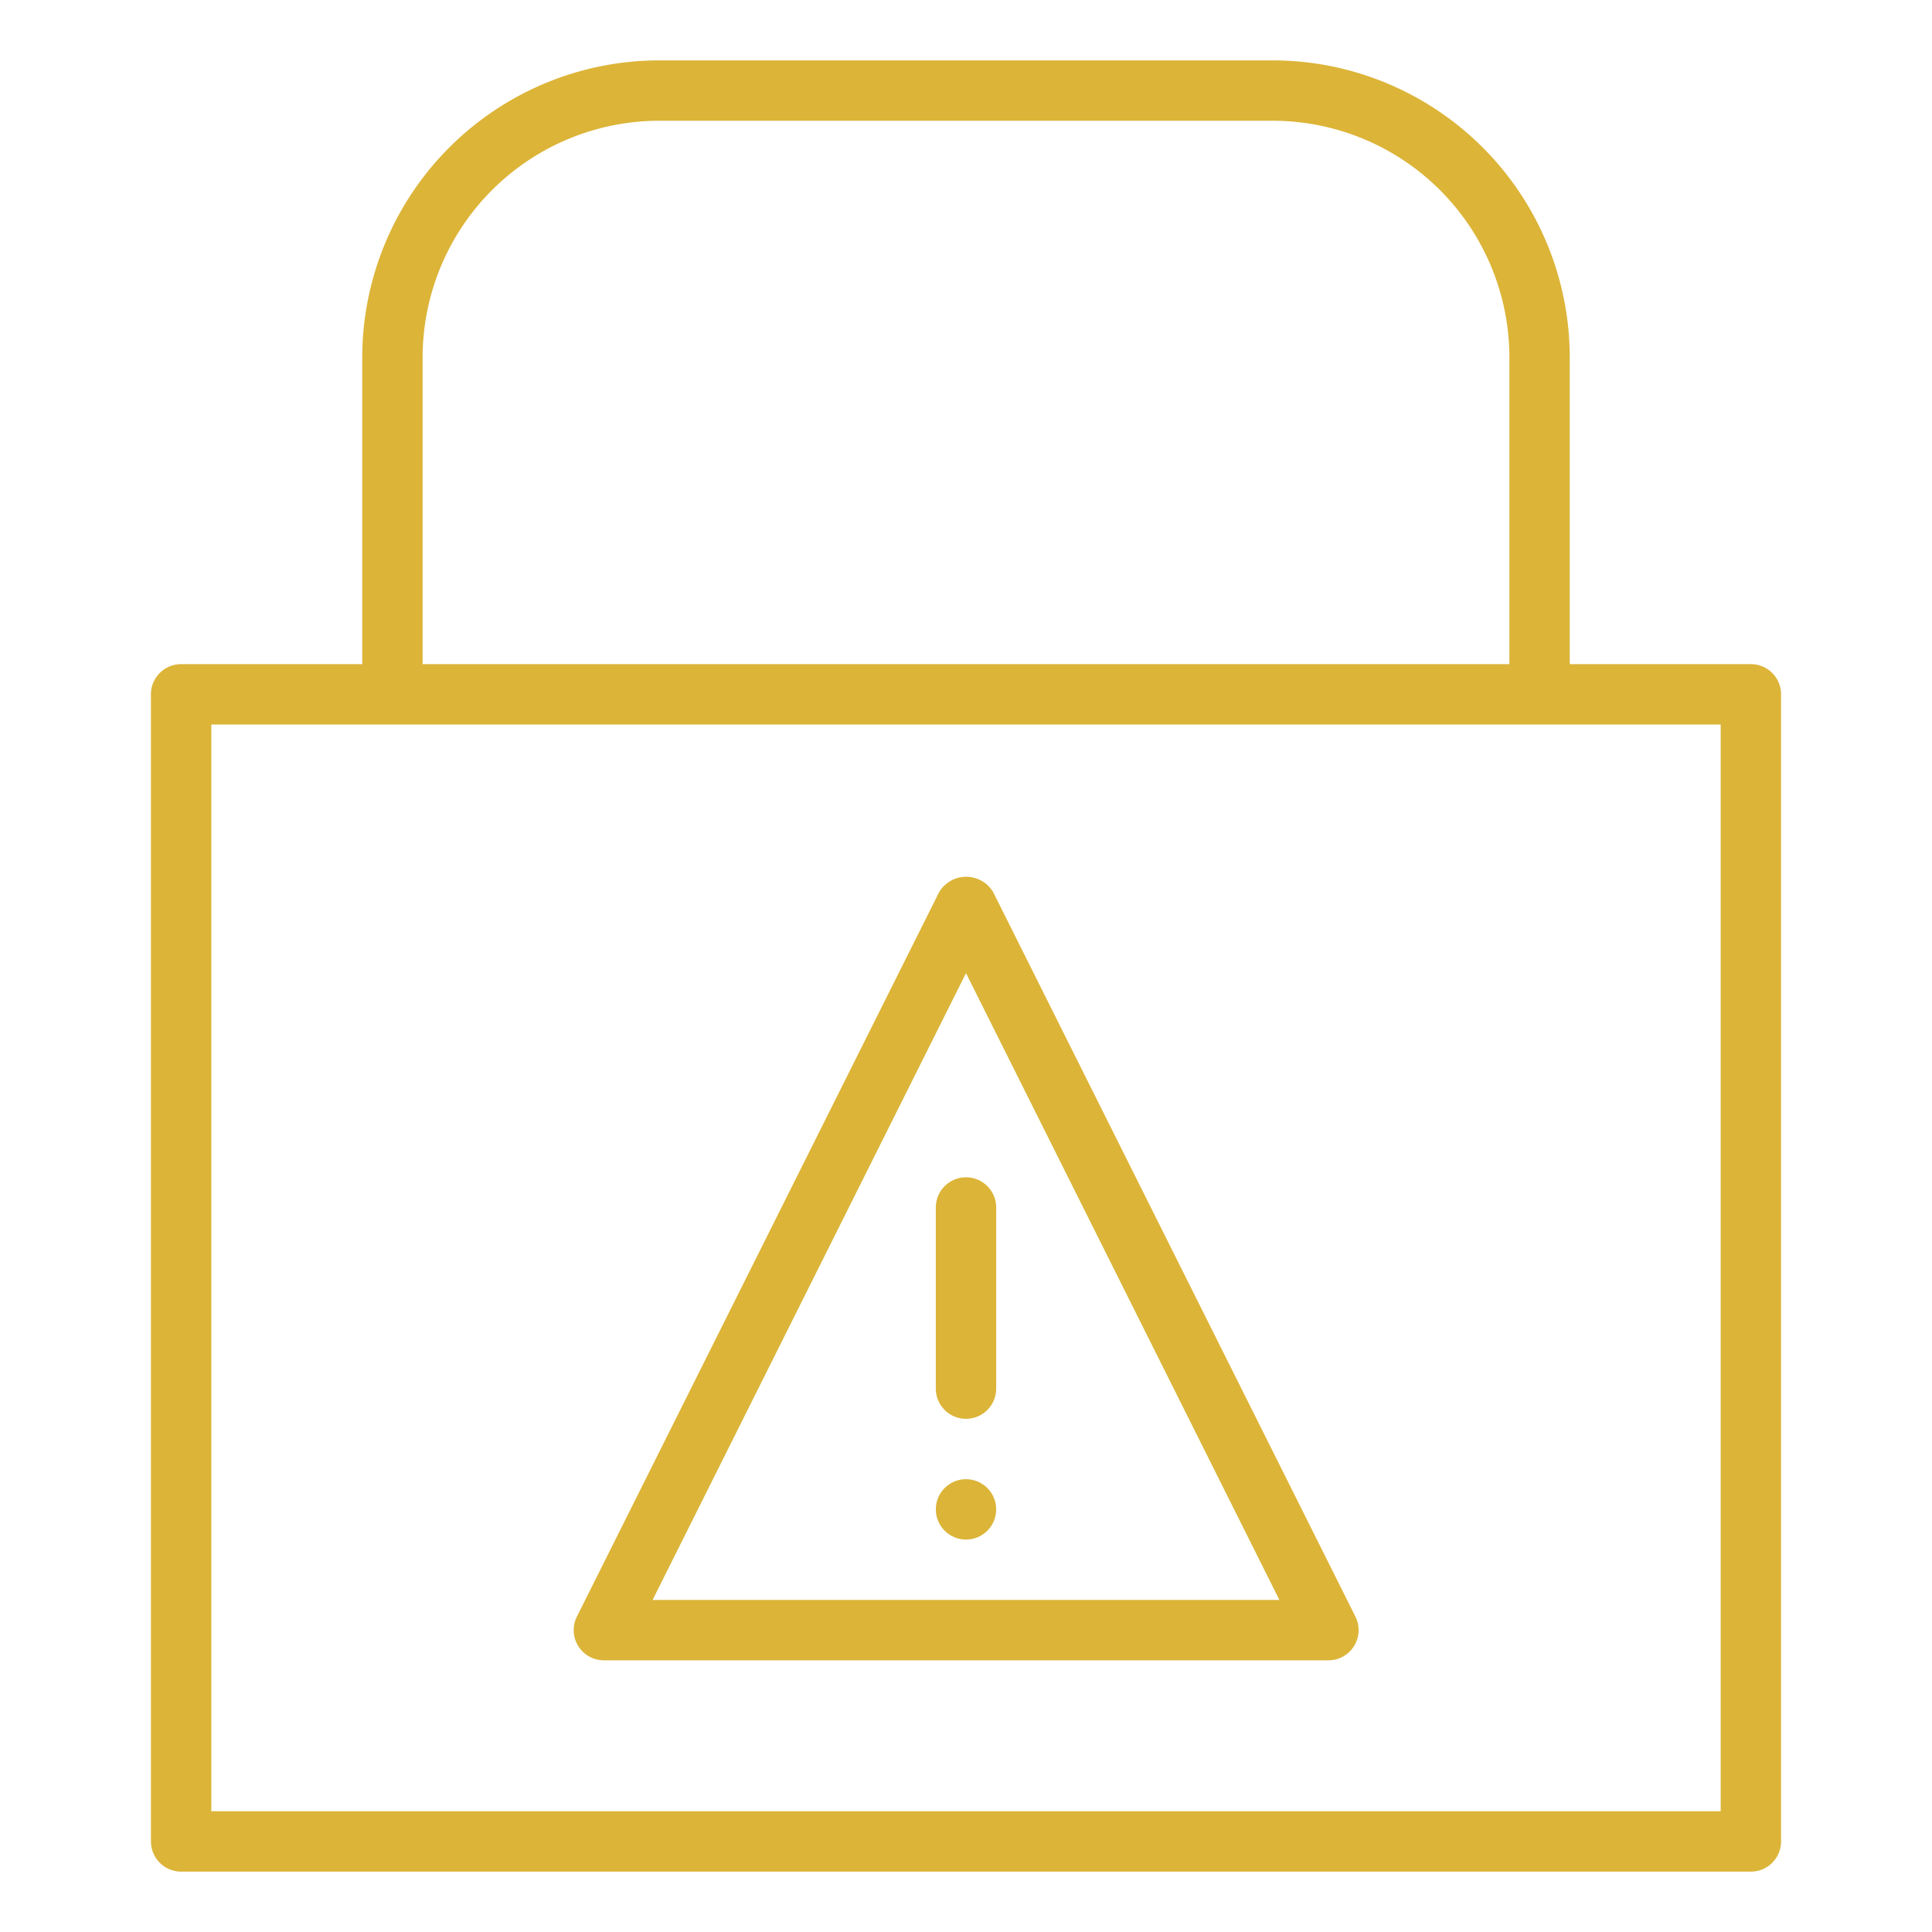
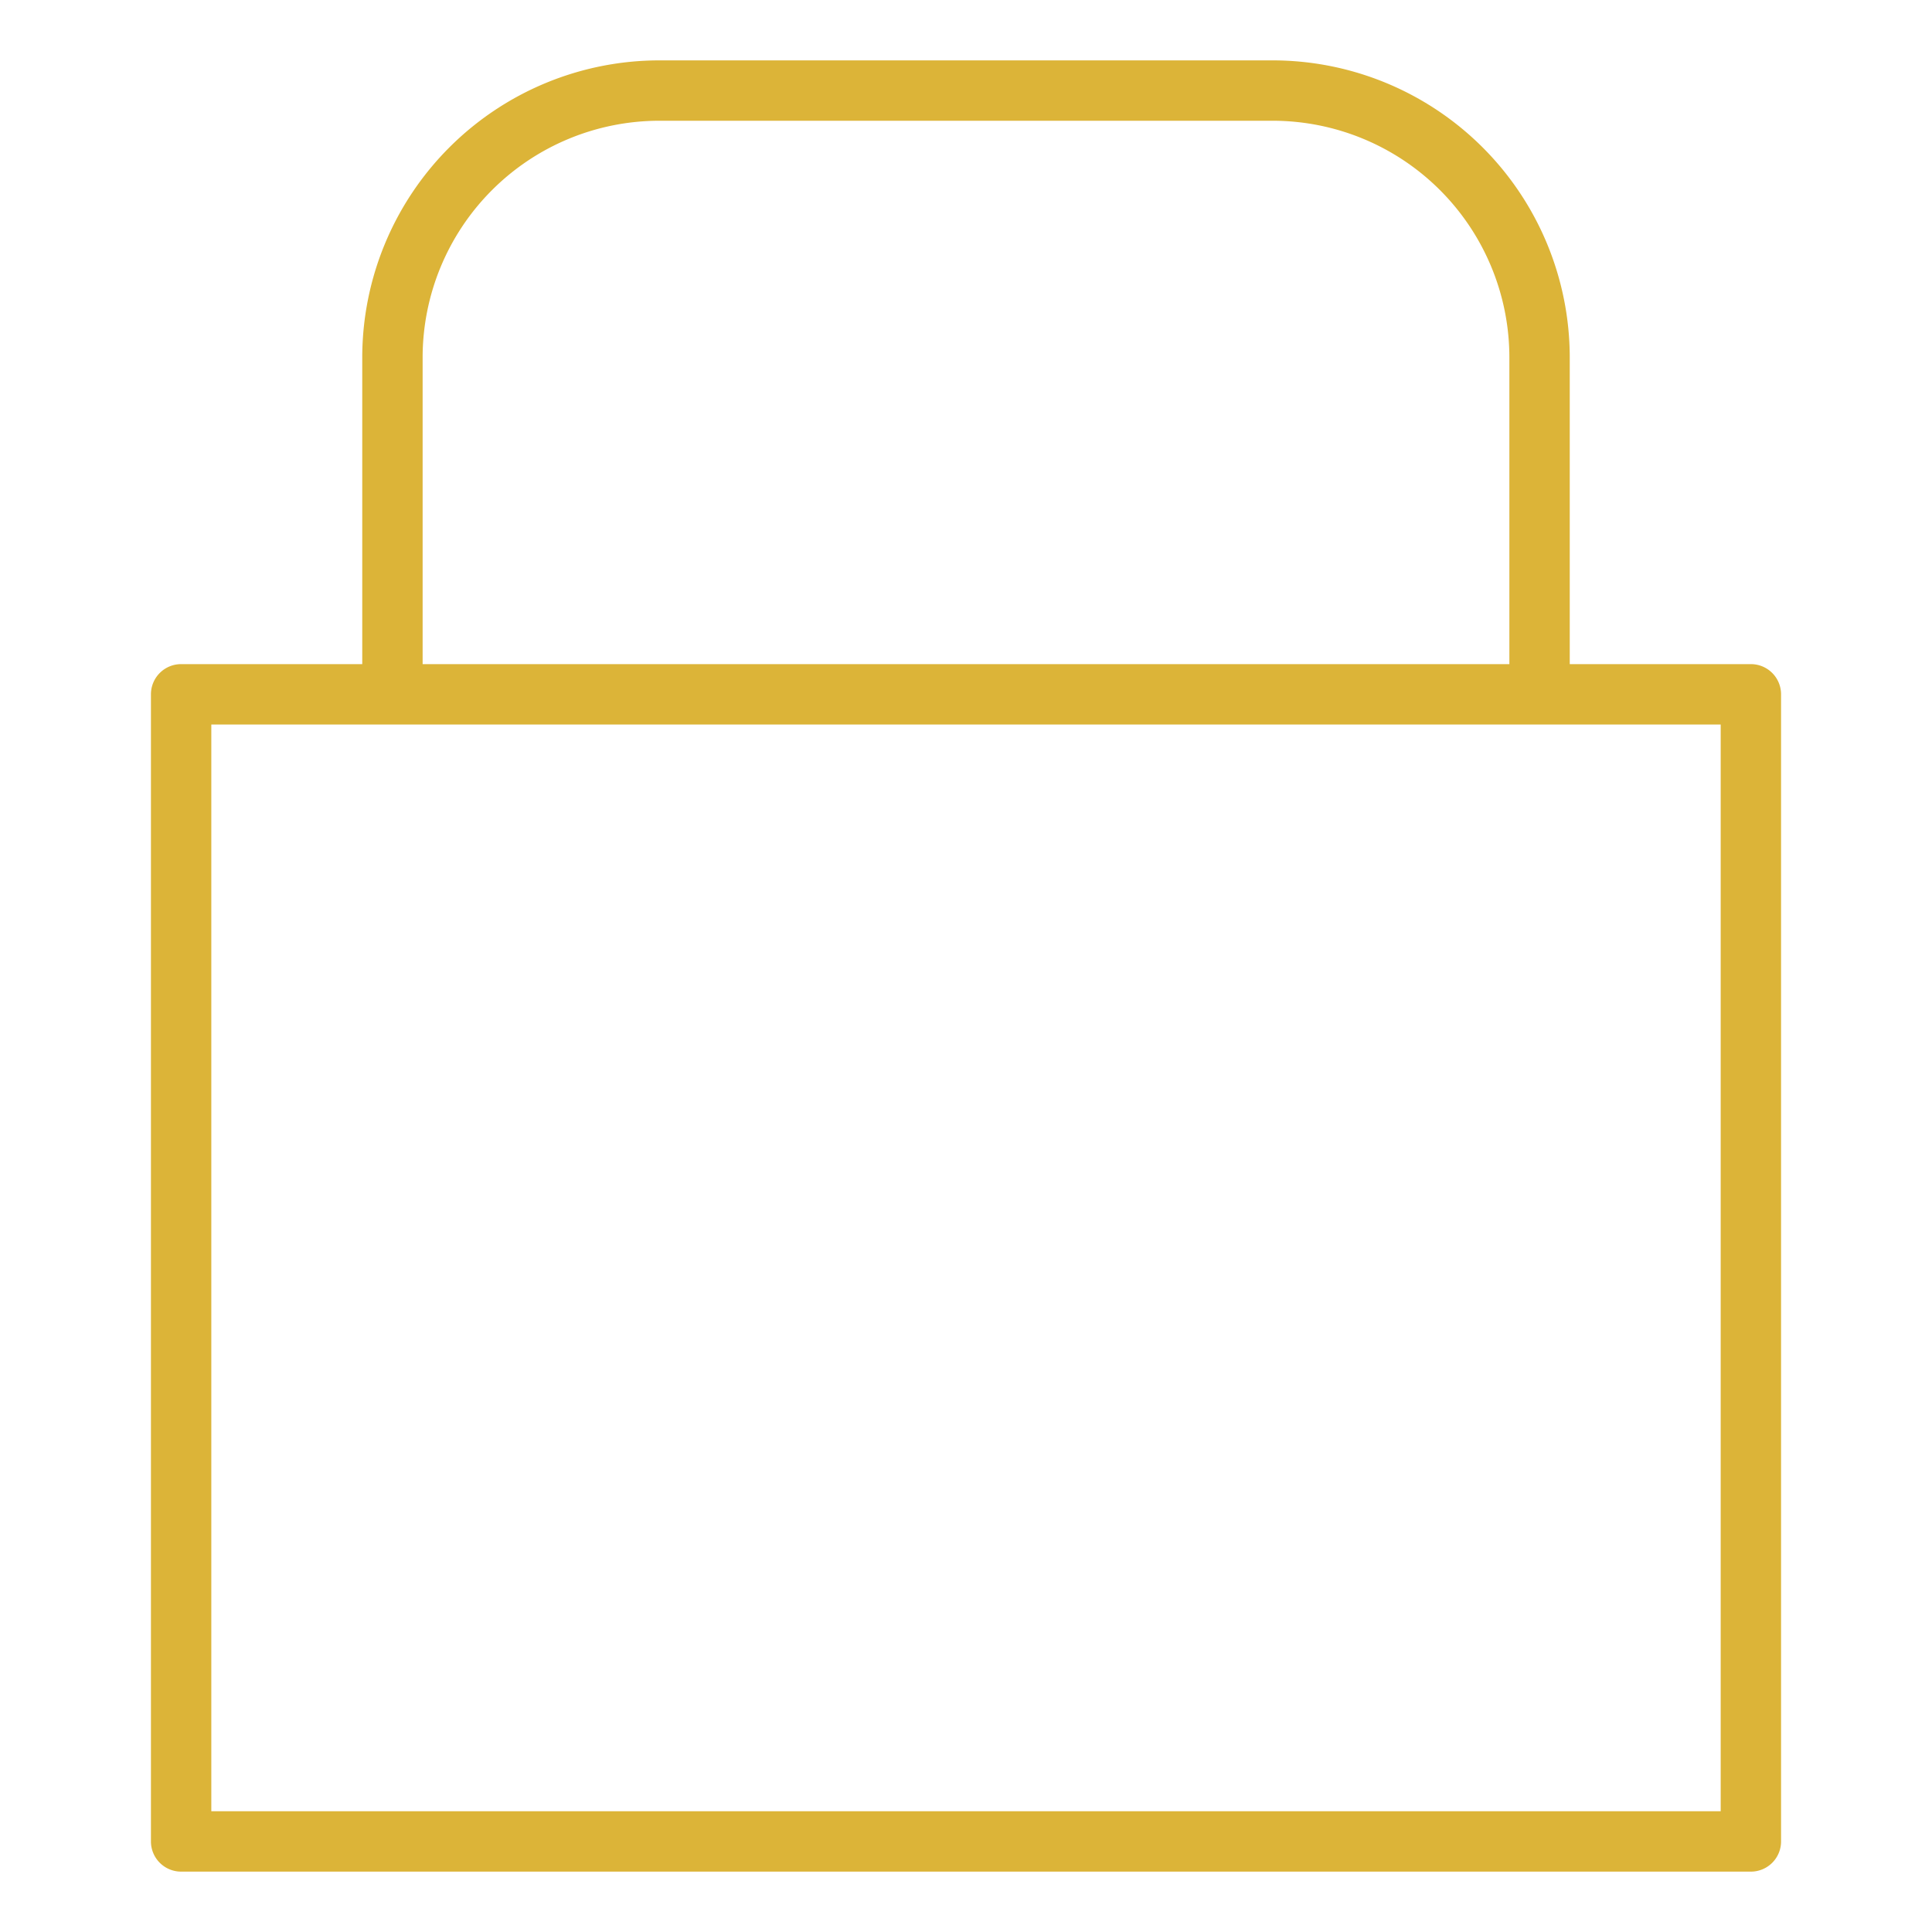
<svg xmlns="http://www.w3.org/2000/svg" height="100px" width="100px" fill="#dcb438" data-name="Layer 1" viewBox="0 0 64 64" x="0px" y="0px">
  <title>risk management-risk- management-manipulation-manage</title>
-   <path d="M32.9,29.553a1.042,1.042,0,0,0-1.79,0l-12,24A1,1,0,0,0,20,55H44a1,1,0,0,0,.9-1.447ZM21.618,53,32,32.236,42.382,53Z" />
-   <path d="M31,40v6a1,1,0,0,0,2,0V40a1,1,0,0,0-2,0Z" />
-   <circle cx="32" cy="50" r="1" />
  <path d="M42.163,2H21.837A9.848,9.848,0,0,0,12,11.837V22H6a1,1,0,0,0-1,1V61a1,1,0,0,0,1,1H58a1,1,0,0,0,1-1V23a1,1,0,0,0-1-1H52V11.837A9.848,9.848,0,0,0,42.163,2ZM14,11.837A7.846,7.846,0,0,1,21.837,4H42.163A7.846,7.846,0,0,1,50,11.837V22H14ZM57,24V60H7V24H57Z" />
</svg>